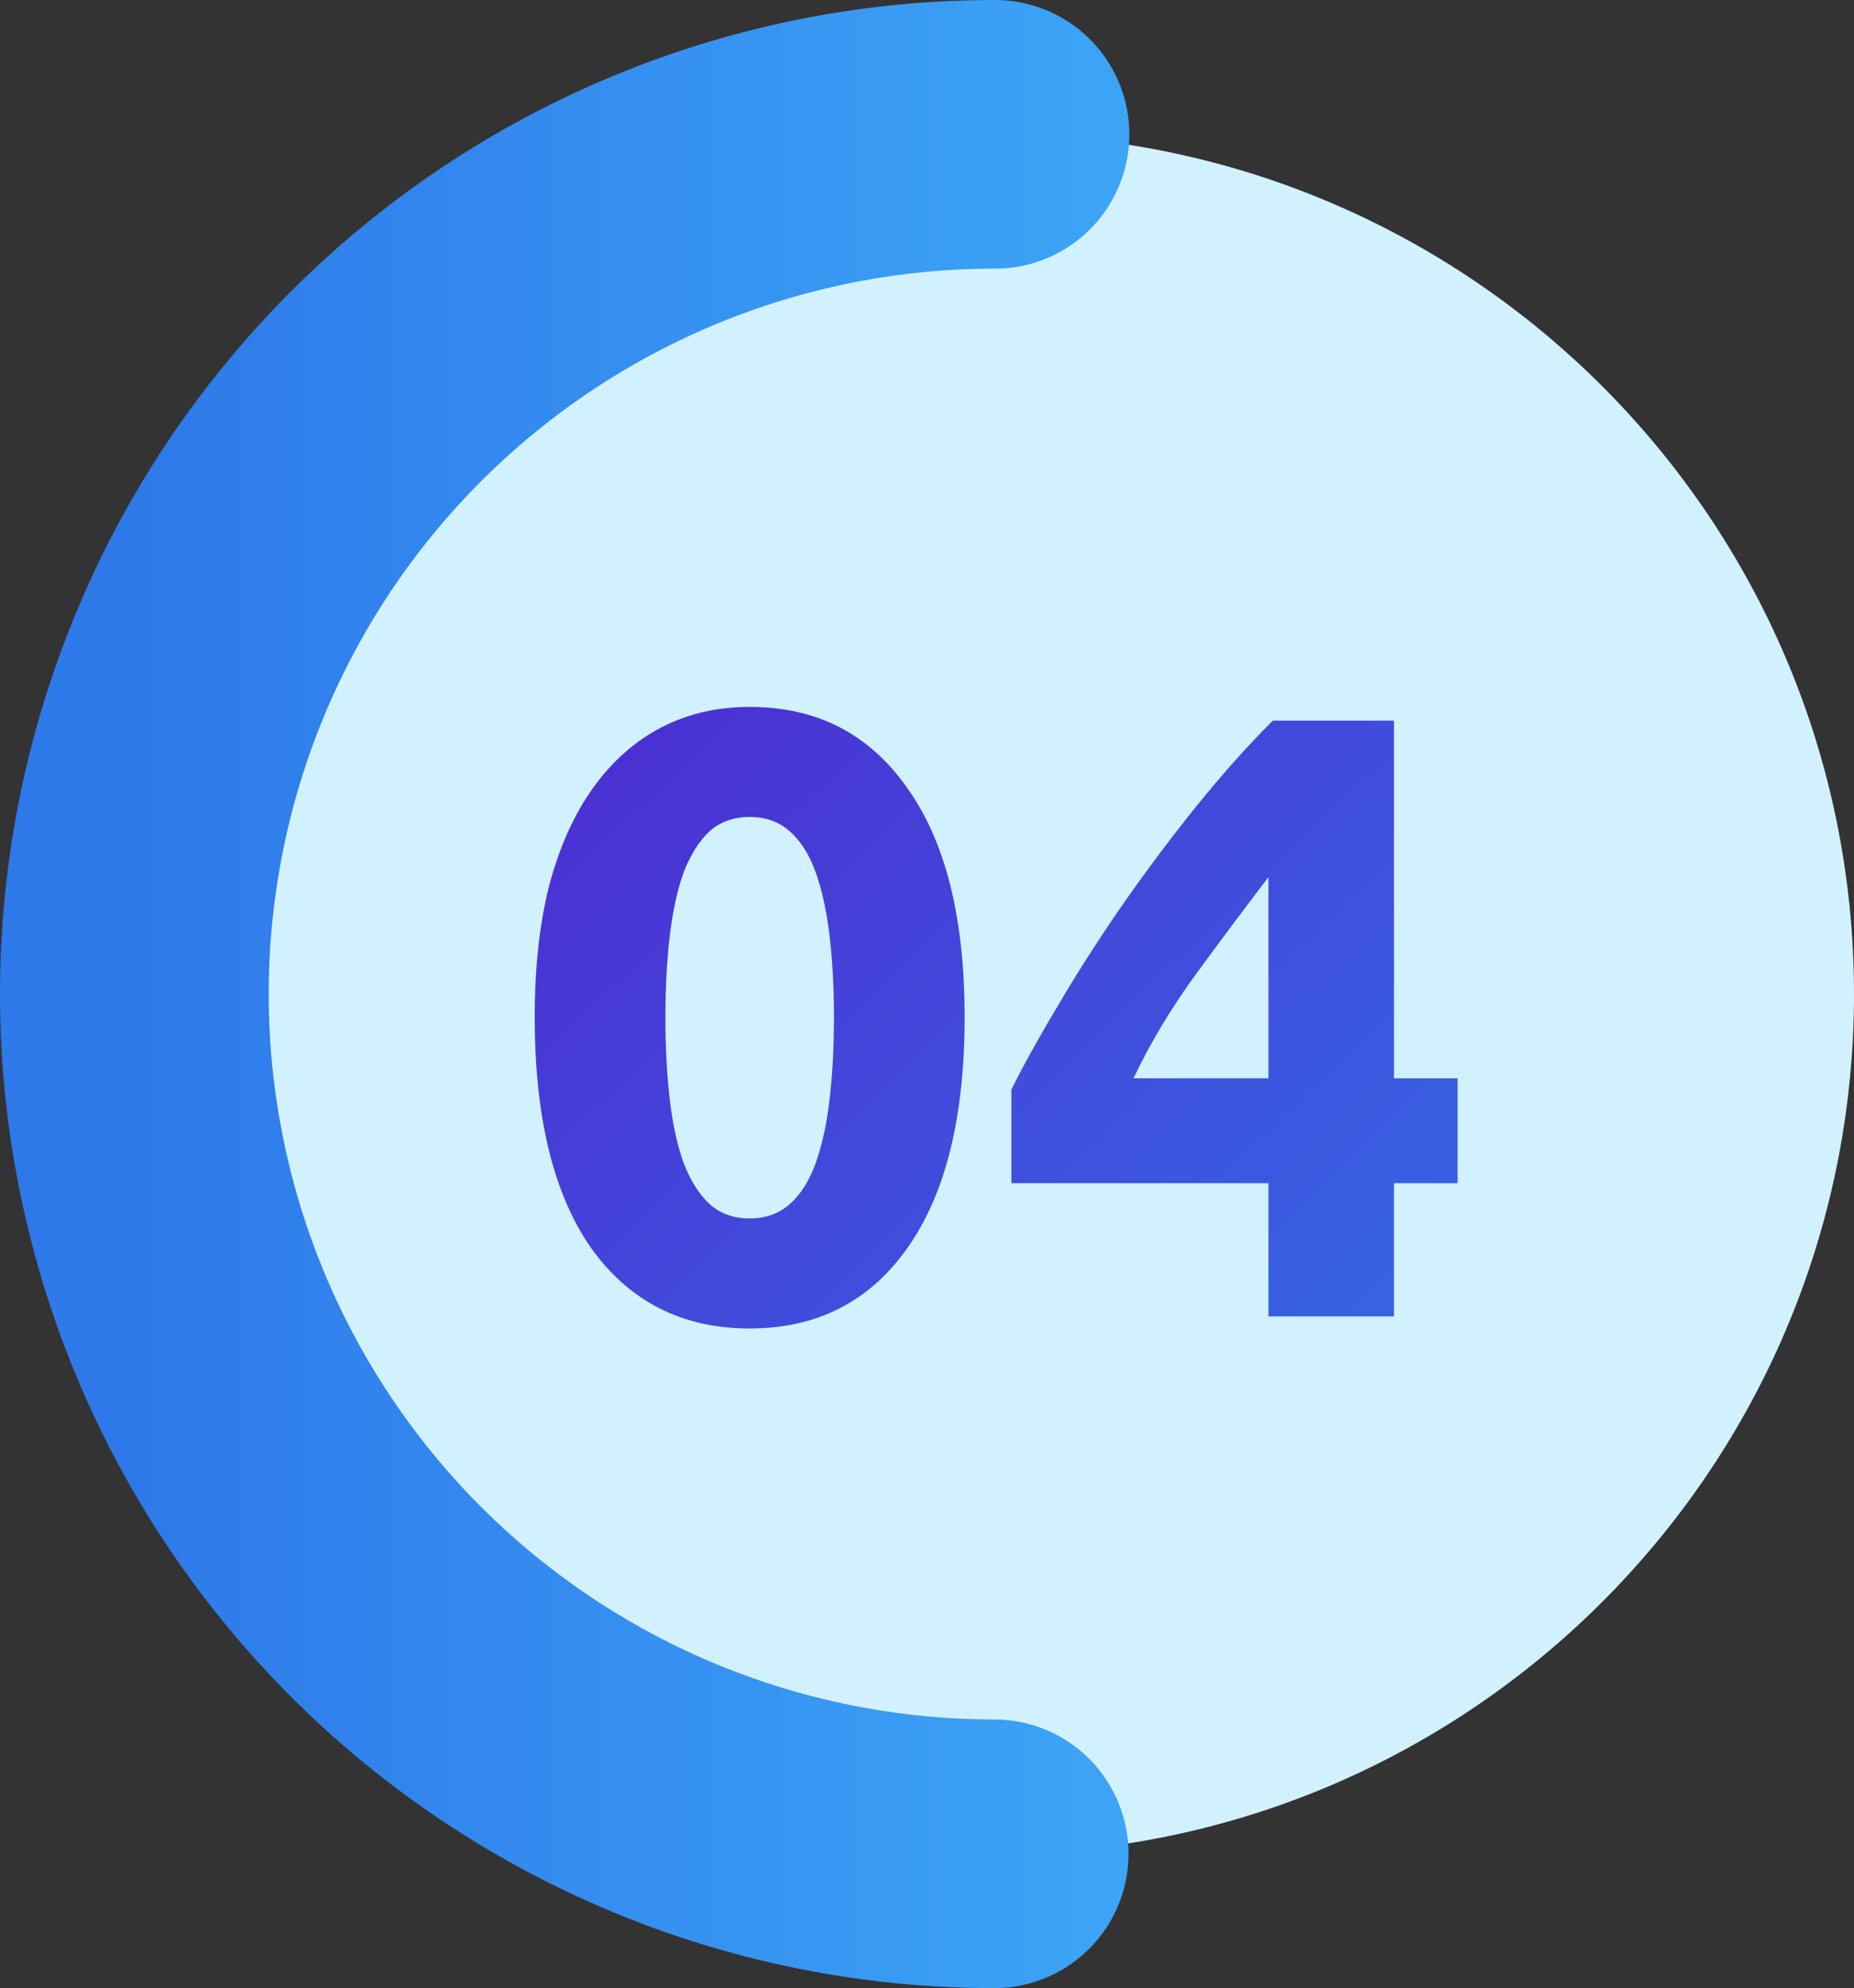
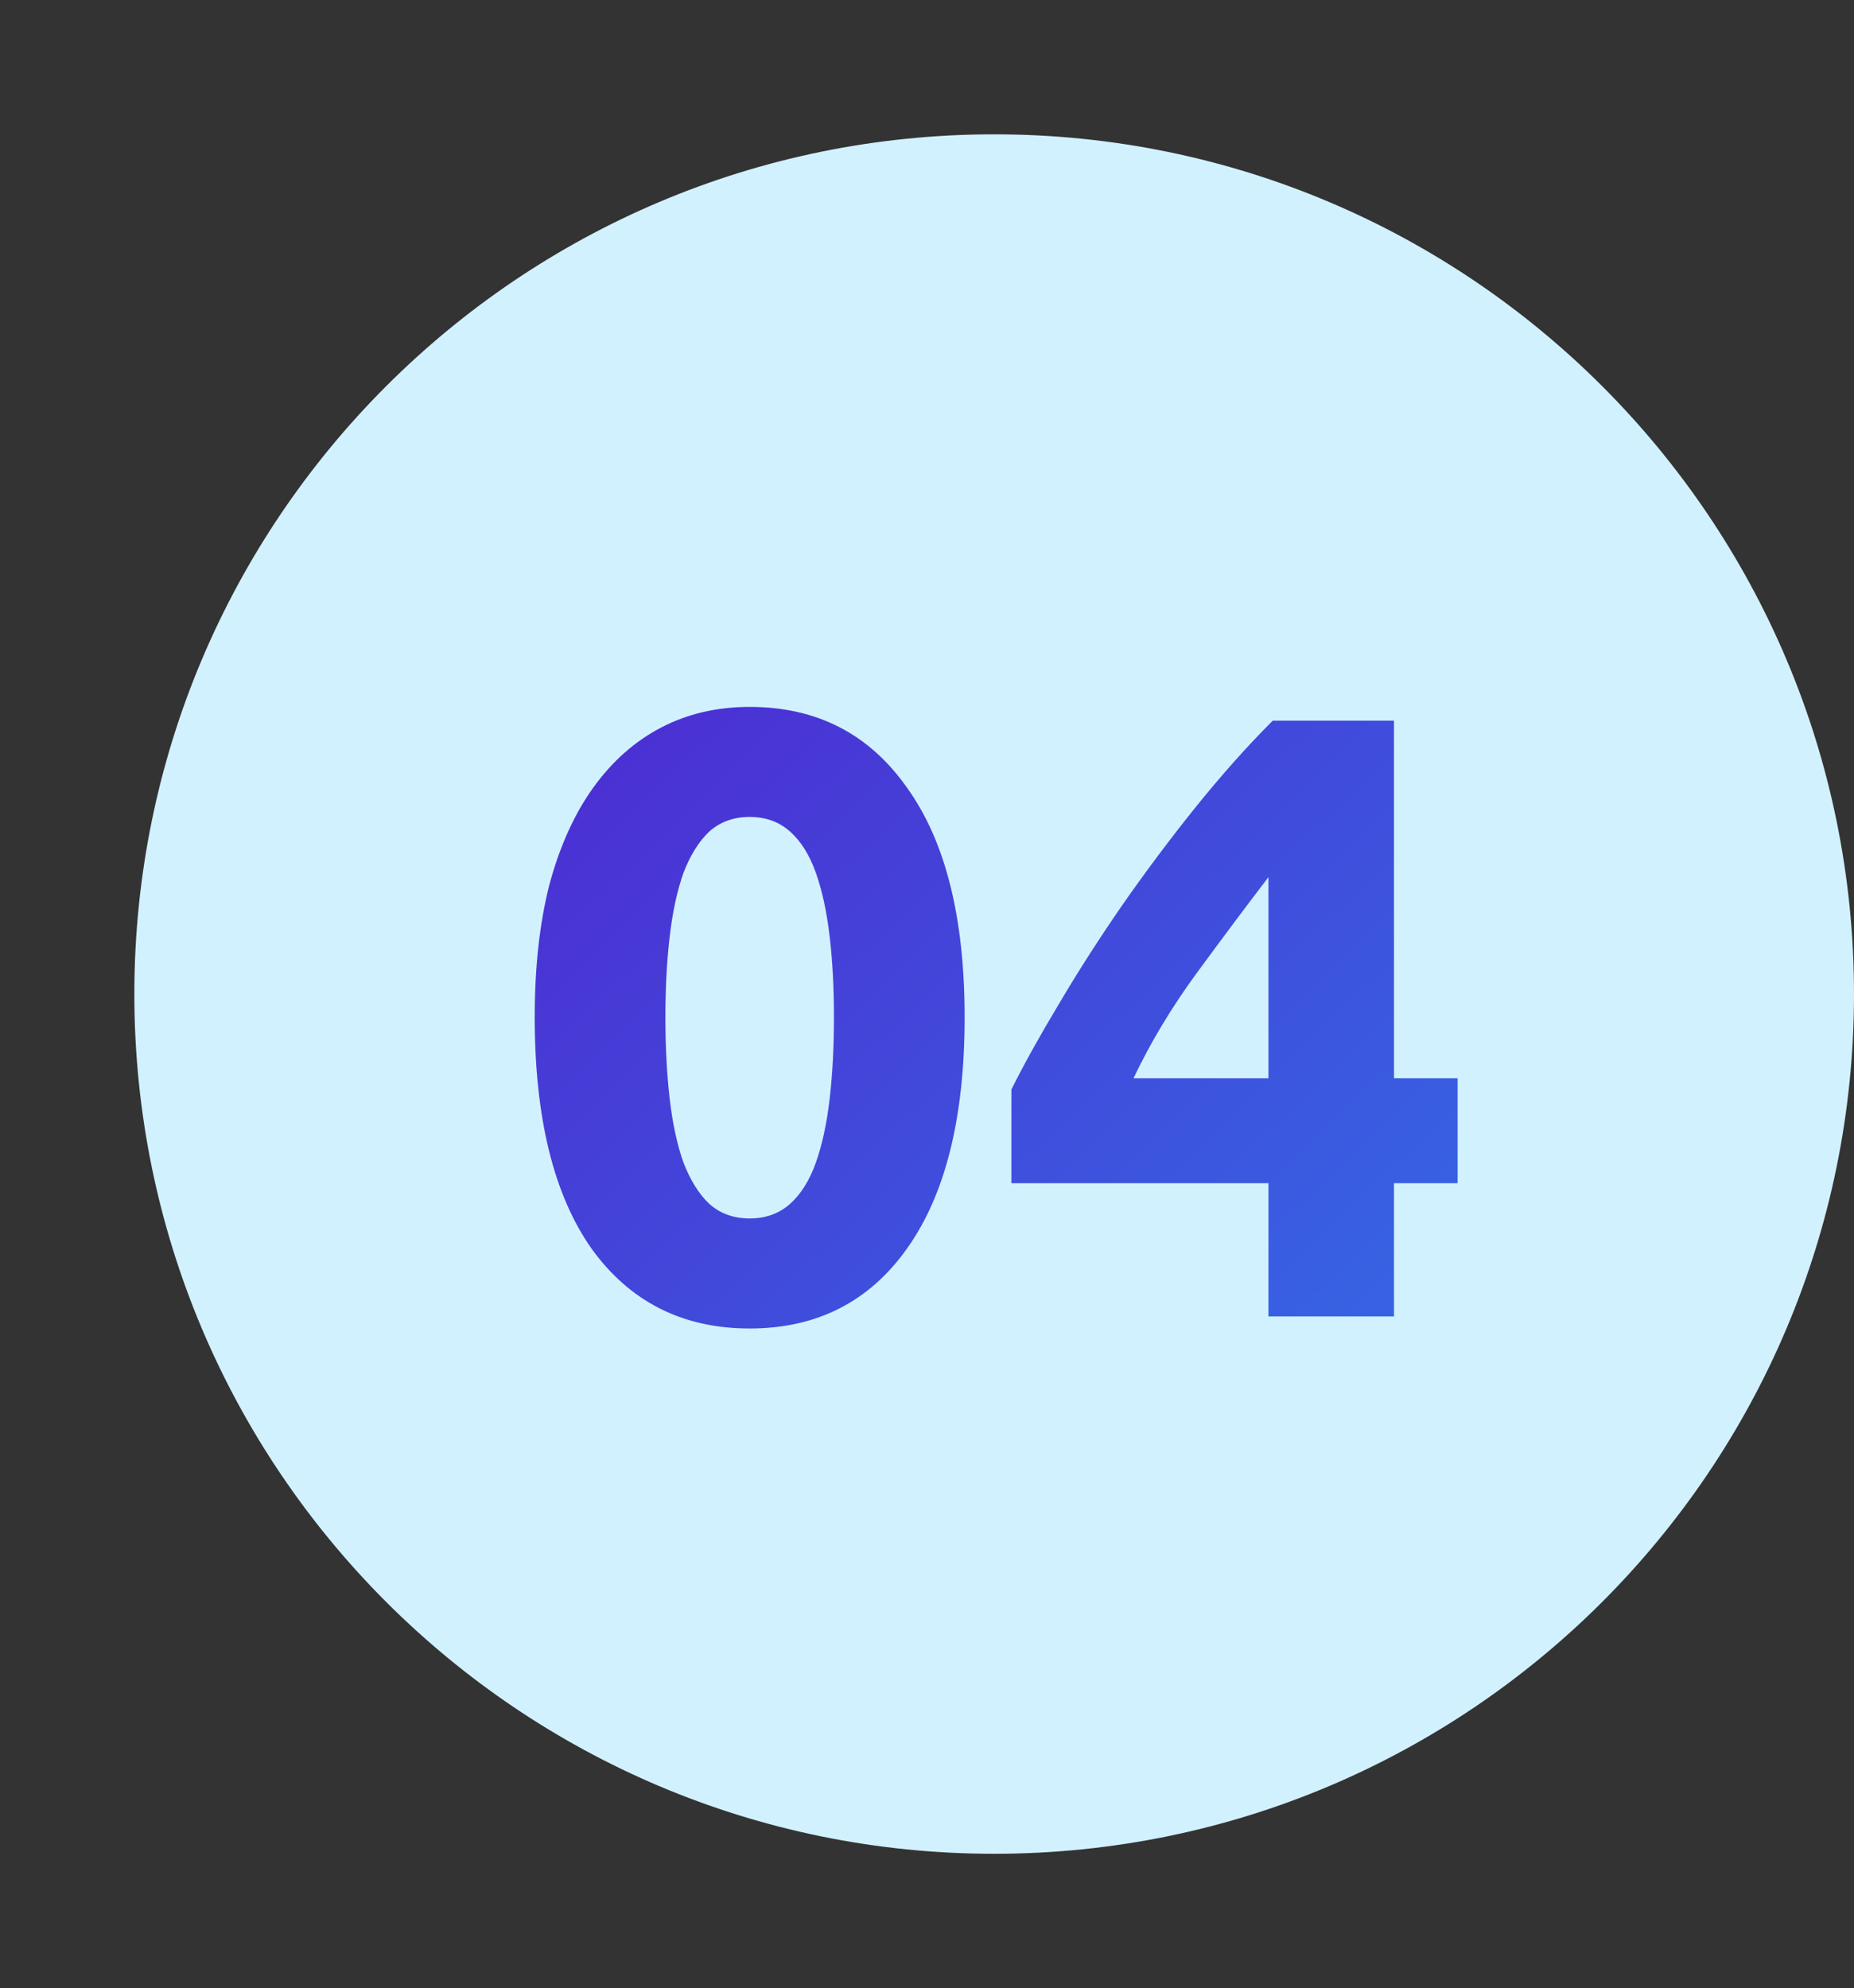
<svg xmlns="http://www.w3.org/2000/svg" width="138" height="148" viewBox="0 0 138 148" fill="none">
  <rect x="0" y="0" width="138" height="148" fill="#333333" stroke="none" />
  <g clip-path="url(#clip0_881_753)">
    <path d="M74 10C38.654 10 10 38.654 10 74C10 109.346 38.654 138 74 138C109.346 138 138 109.346 138 74C138 38.654 109.346 10 74 10Z" fill="#D2F1FF" />
-     <path d="M74 138C64.382 138 54.888 135.832 46.224 131.658C37.559 127.484 29.947 121.411 23.952 113.89C17.958 106.369 13.735 97.594 11.599 88.216C9.463 78.839 9.467 69.1 11.612 59.725C13.758 50.35 17.988 41.578 23.99 34.063C29.991 26.548 37.609 20.482 46.278 16.316C54.947 12.15 64.443 9.991 74.06 10" stroke="url(#paint0_linear_881_753)" stroke-width="20" stroke-linecap="round" />
    <path d="M71.801 75.728C71.801 83.195 70.371 88.933 67.513 92.944C64.697 96.912 60.793 98.896 55.801 98.896C50.809 98.896 46.883 96.912 44.025 92.944C41.209 88.933 39.801 83.195 39.801 75.728C39.801 72.016 40.163 68.731 40.889 65.872C41.657 63.013 42.745 60.603 44.153 58.64C45.561 56.677 47.246 55.184 49.209 54.16C51.172 53.136 53.369 52.624 55.801 52.624C60.793 52.624 64.697 54.629 67.513 58.64C70.371 62.608 71.801 68.304 71.801 75.728ZM62.073 75.728C62.073 73.509 61.966 71.504 61.753 69.712C61.539 67.877 61.198 66.299 60.729 64.976C60.26 63.653 59.62 62.629 58.809 61.904C57.998 61.179 56.995 60.816 55.801 60.816C54.606 60.816 53.603 61.179 52.793 61.904C52.025 62.629 51.385 63.653 50.873 64.976C50.404 66.299 50.062 67.877 49.849 69.712C49.636 71.504 49.529 73.509 49.529 75.728C49.529 77.947 49.636 79.973 49.849 81.808C50.062 83.643 50.404 85.221 50.873 86.544C51.385 87.867 52.025 88.891 52.793 89.616C53.603 90.341 54.606 90.704 55.801 90.704C56.995 90.704 57.998 90.341 58.809 89.616C59.62 88.891 60.26 87.867 60.729 86.544C61.198 85.221 61.539 83.643 61.753 81.808C61.966 79.973 62.073 77.947 62.073 75.728ZM94.416 65.296C92.752 67.472 90.981 69.84 89.104 72.4C87.227 74.96 85.648 77.584 84.368 80.272H94.416V65.296ZM103.76 53.648V80.272H108.496V88.08H103.76V98H94.416V88.08H75.28V81.104C76.219 79.227 77.392 77.115 78.8 74.768C80.208 72.379 81.765 69.947 83.472 67.472C85.221 64.955 87.056 62.501 88.976 60.112C90.896 57.723 92.816 55.568 94.736 53.648H103.76Z" fill="url(#paint1_linear_881_753)" />
  </g>
  <defs>
    <linearGradient id="paint0_linear_881_753" x1="138" y1="74" x2="10" y2="74" gradientUnits="userSpaceOnUse">
      <stop stop-color="#47C5FF" />
      <stop offset="1" stop-color="#2E79EA" />
    </linearGradient>
    <linearGradient id="paint1_linear_881_753" x1="26" y1="26" x2="120" y2="124" gradientUnits="userSpaceOnUse">
      <stop stop-color="#5517CB" />
      <stop offset="1" stop-color="#2E79EA" />
    </linearGradient>
    <clipPath id="clip0_881_753">
      <rect width="138" height="148" fill="white" />
    </clipPath>
  </defs>
</svg>